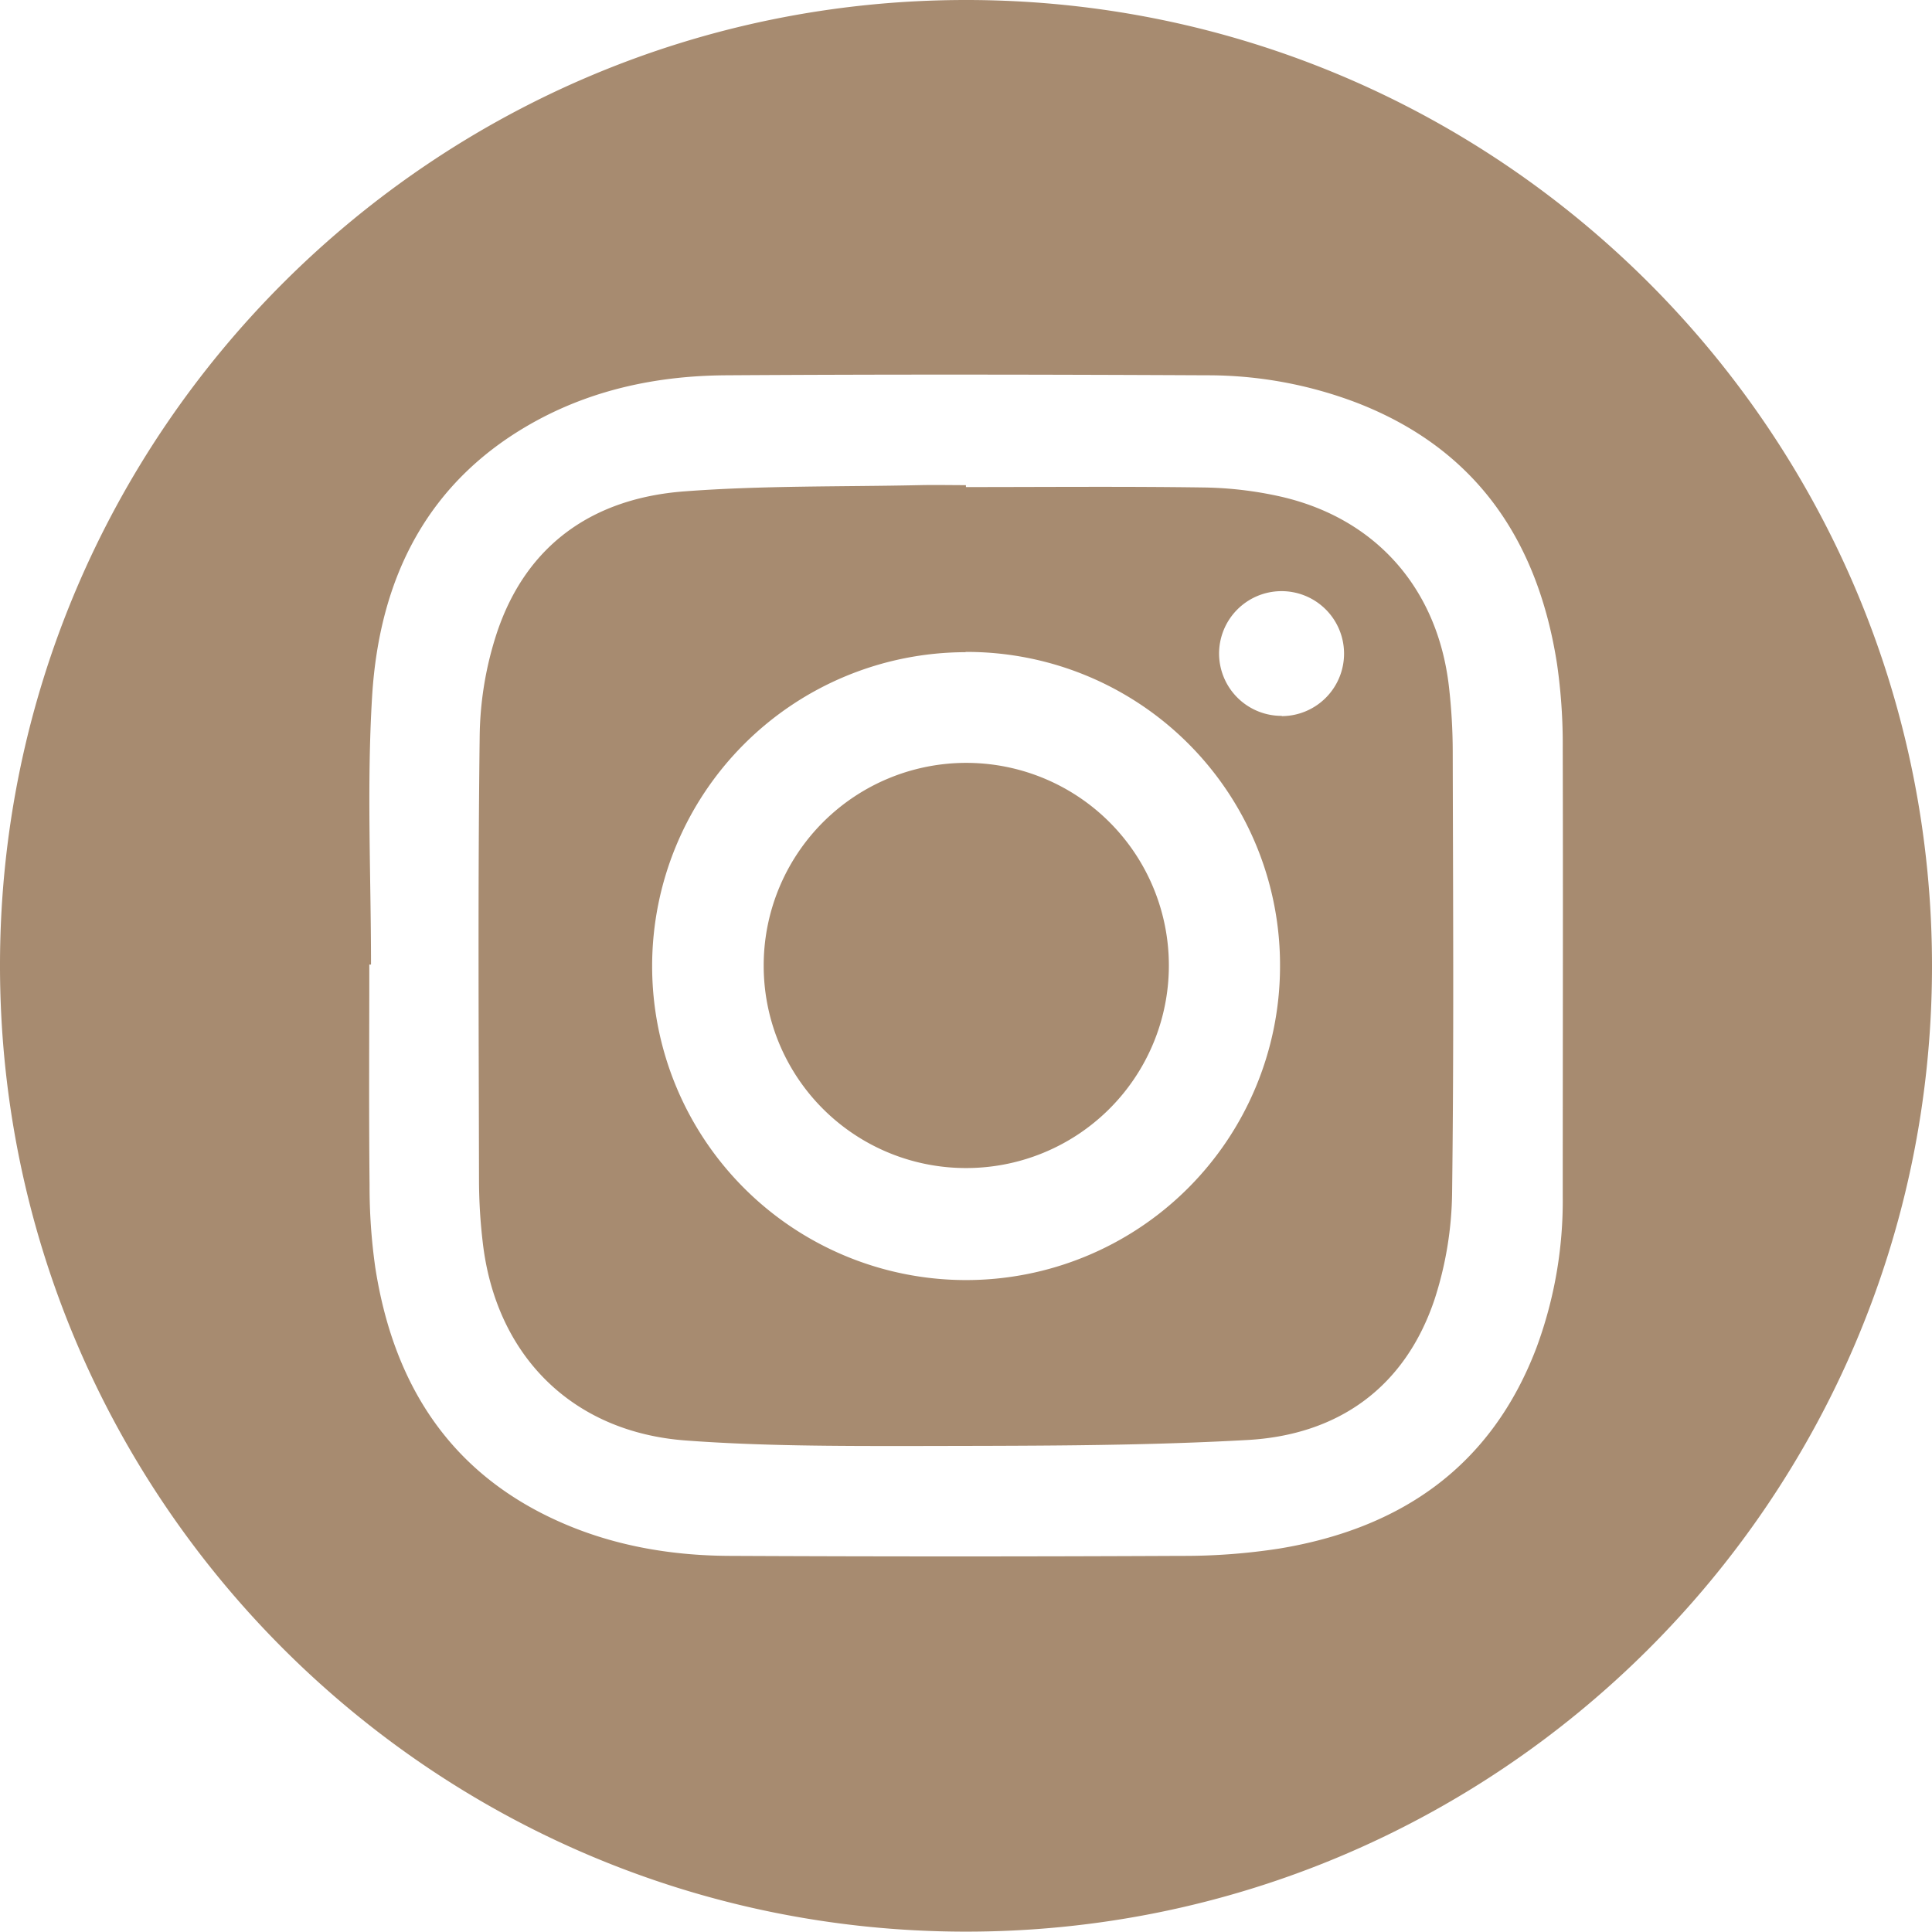
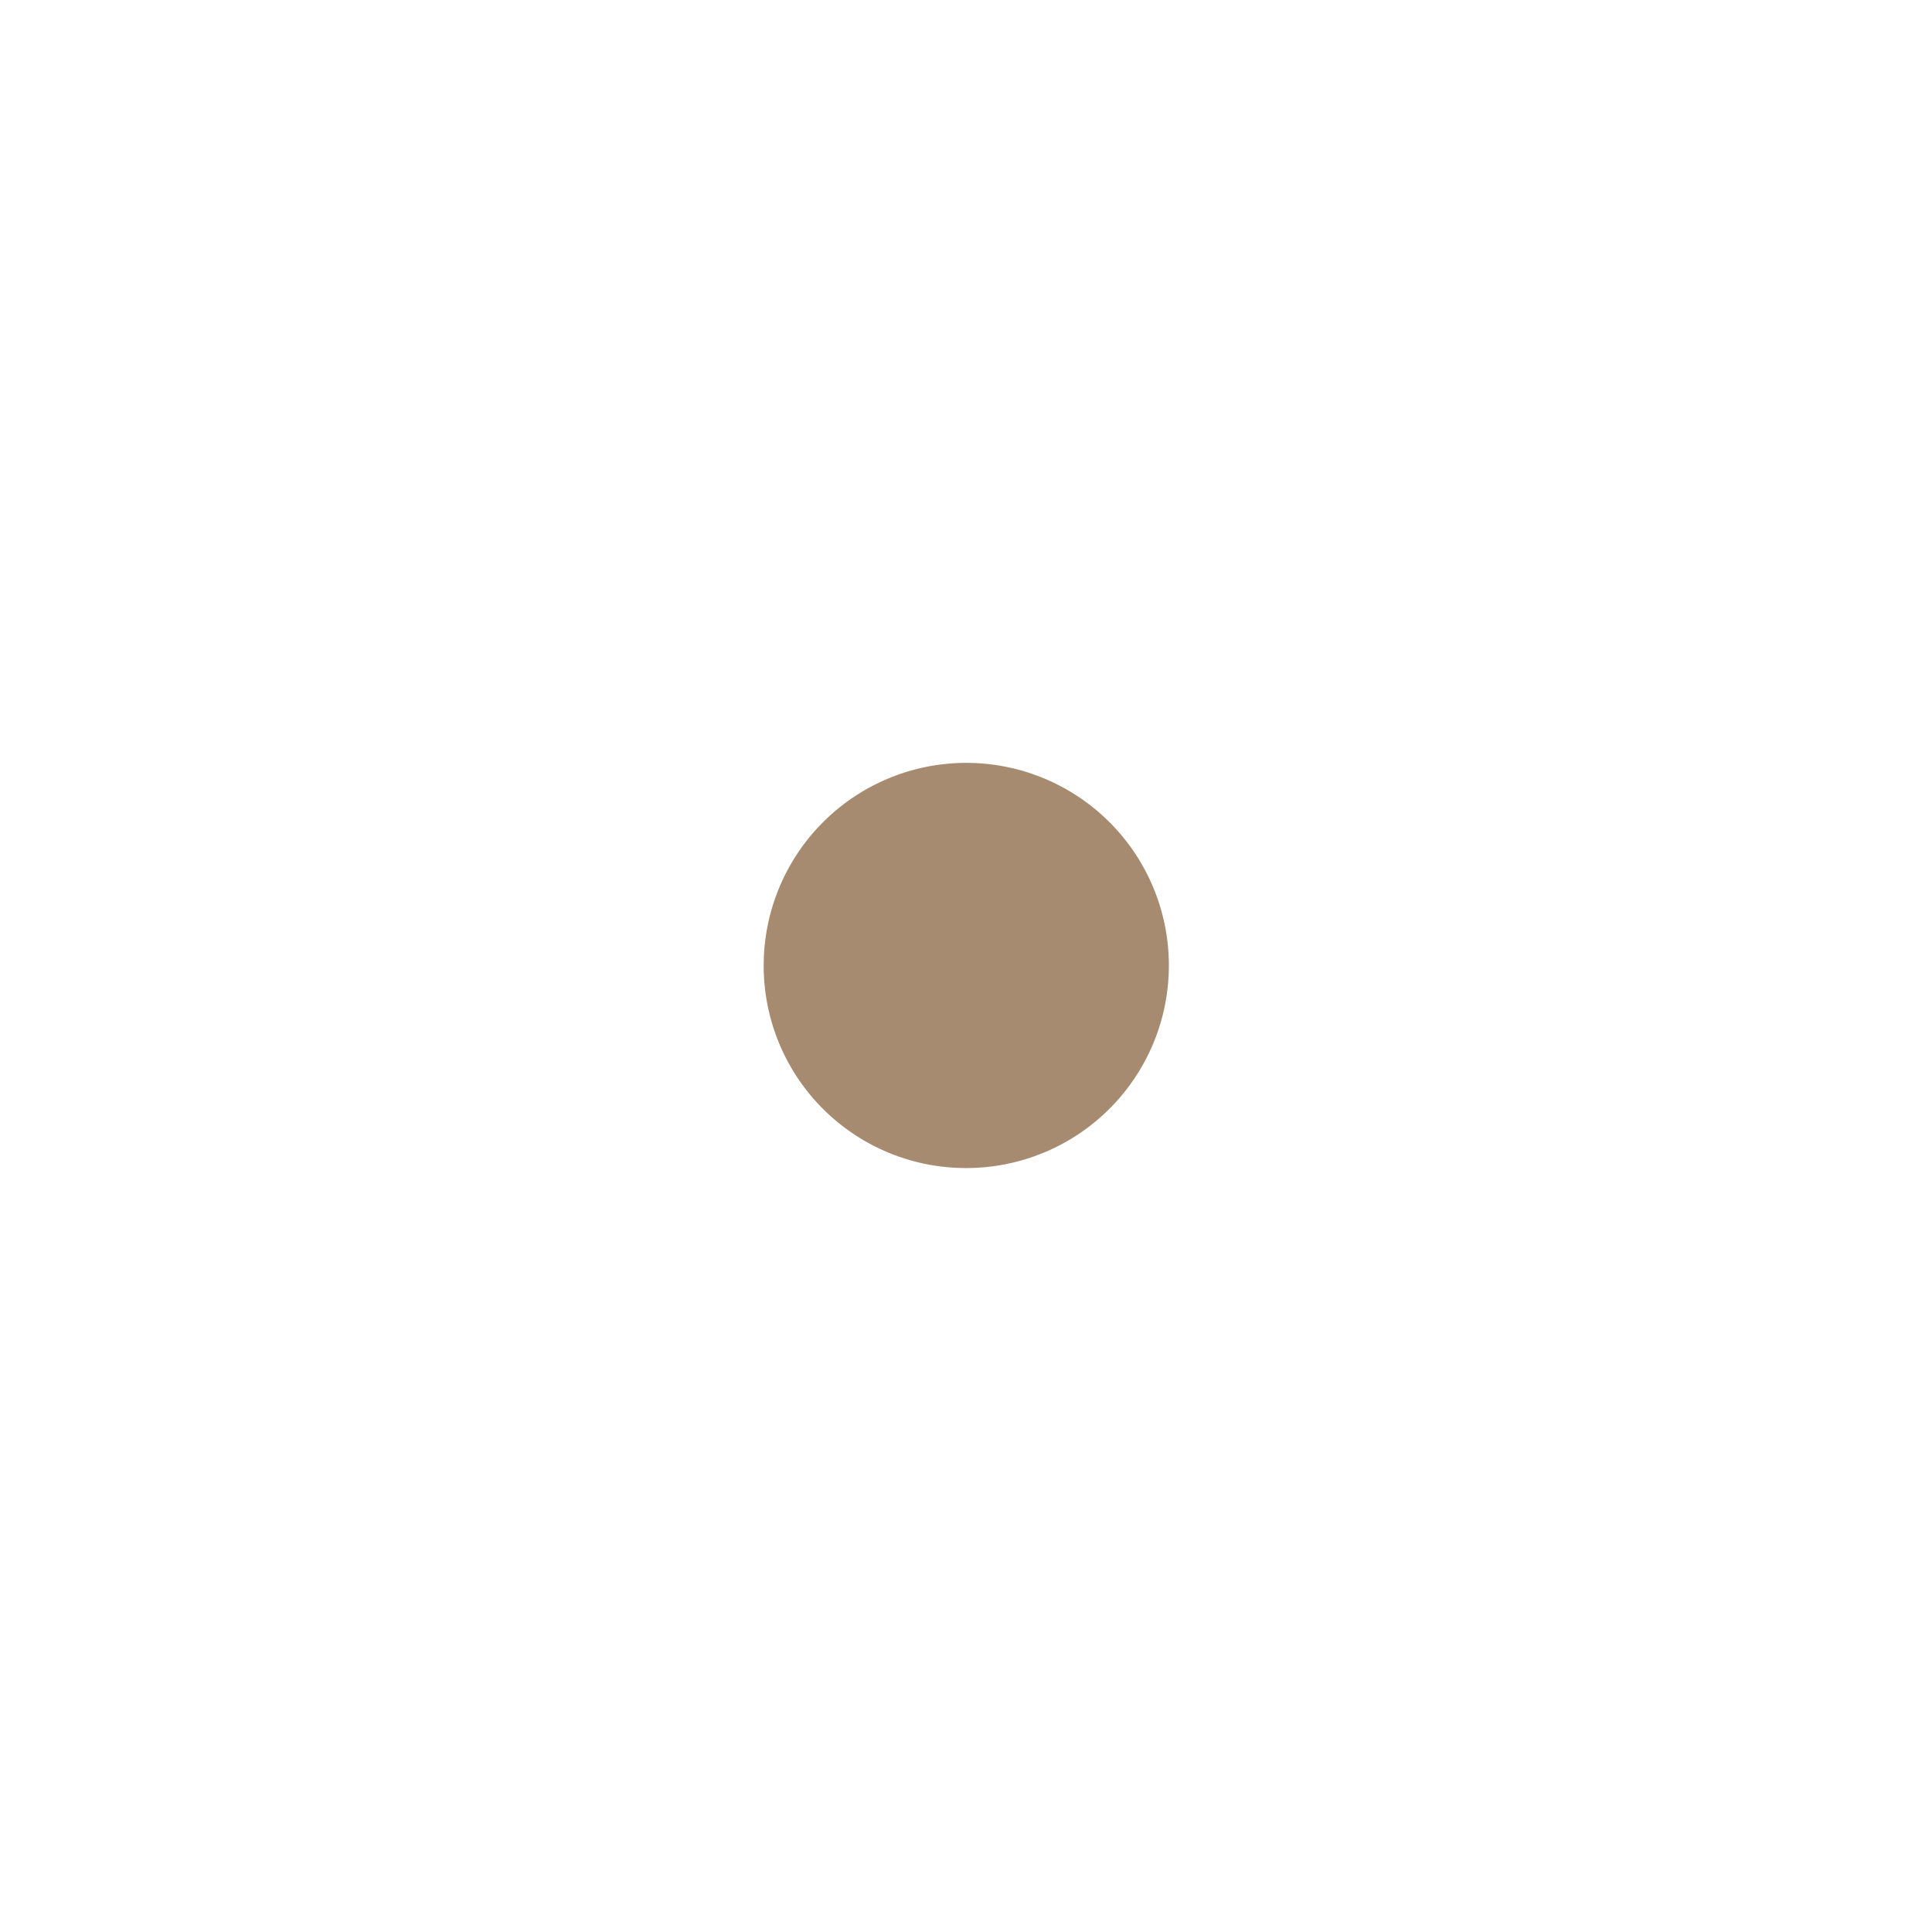
<svg xmlns="http://www.w3.org/2000/svg" viewBox="0 0 374.41 374.34" fill="#a78b70">
  <g id="Layer_2" data-name="Layer 2">
    <g id="Layer_1-2" data-name="Layer 1">
-       <path class="cls-1" d="M0,186.93C.09,83.72,84.06-.07,187.34,0,290.78.07,374.61,84.13,374.41,187.58c-.2,103.24-84.25,186.95-187.53,186.76S-.09,290.23,0,186.93Zm71.9,0h-.33c0,14.22-.1,28.44.05,42.66a111.34,111.34,0,0,0,1.1,16c3.44,22.22,14.07,39.48,35.16,49.07,10.6,4.83,21.9,6.8,33.46,6.86q43.8.21,87.59,0a120.47,120.47,0,0,0,19-1.42c23.61-3.9,41.09-15.94,49.83-38.93a82,82,0,0,0,5.09-29.32c0-28.93.07-57.87,0-86.81a109.38,109.38,0,0,0-1.11-16.39c-3.7-23.77-15.53-41.51-38.6-50.52a81.06,81.06,0,0,0-29.27-5.4c-31.06-.15-62.13-.2-93.19,0-12.71.08-25.06,2.54-36.4,8.63C82.9,92.87,73.51,111.93,72.11,135,71.06,152.25,71.9,169.63,71.9,187Z" />
-       <path class="cls-1" d="M187.2,94.39c15.35,0,30.7-.14,46.05.08a72.46,72.46,0,0,1,14.82,1.74c18.48,4.17,30.49,17.76,32.71,36.72a111.92,111.92,0,0,1,.75,12.68c.06,28.45.24,56.9-.12,85.35A69.33,69.33,0,0,1,278,251.84c-5.74,17.07-18.68,26.23-36.21,27.22-21.78,1.22-43.64,1.11-65.47,1.17-14.46,0-29,0-43.38-1.07-22.08-1.61-36.91-16.51-39.4-38.51a103.78,103.78,0,0,1-.71-11.55c-.05-28.83-.23-57.65.13-86.47a66.49,66.49,0,0,1,3.38-20.13c5.76-17.09,18.71-25.93,36.21-27.27,15.16-1.15,30.42-.88,45.63-1.21,3-.07,6,0,9,0Zm-.08,32a60.84,60.84,0,1,0,60.94,61.12A60.68,60.68,0,0,0,187.12,126.34Zm61.29,12.39a12.11,12.11,0,1,0-12.16-12A12.1,12.1,0,0,0,248.41,138.73Z" />
      <path class="cls-1" d="M148,187.36a39.26,39.26,0,1,1,39.45,39A39.19,39.19,0,0,1,148,187.36Z" />
    </g>
  </g>
</svg>